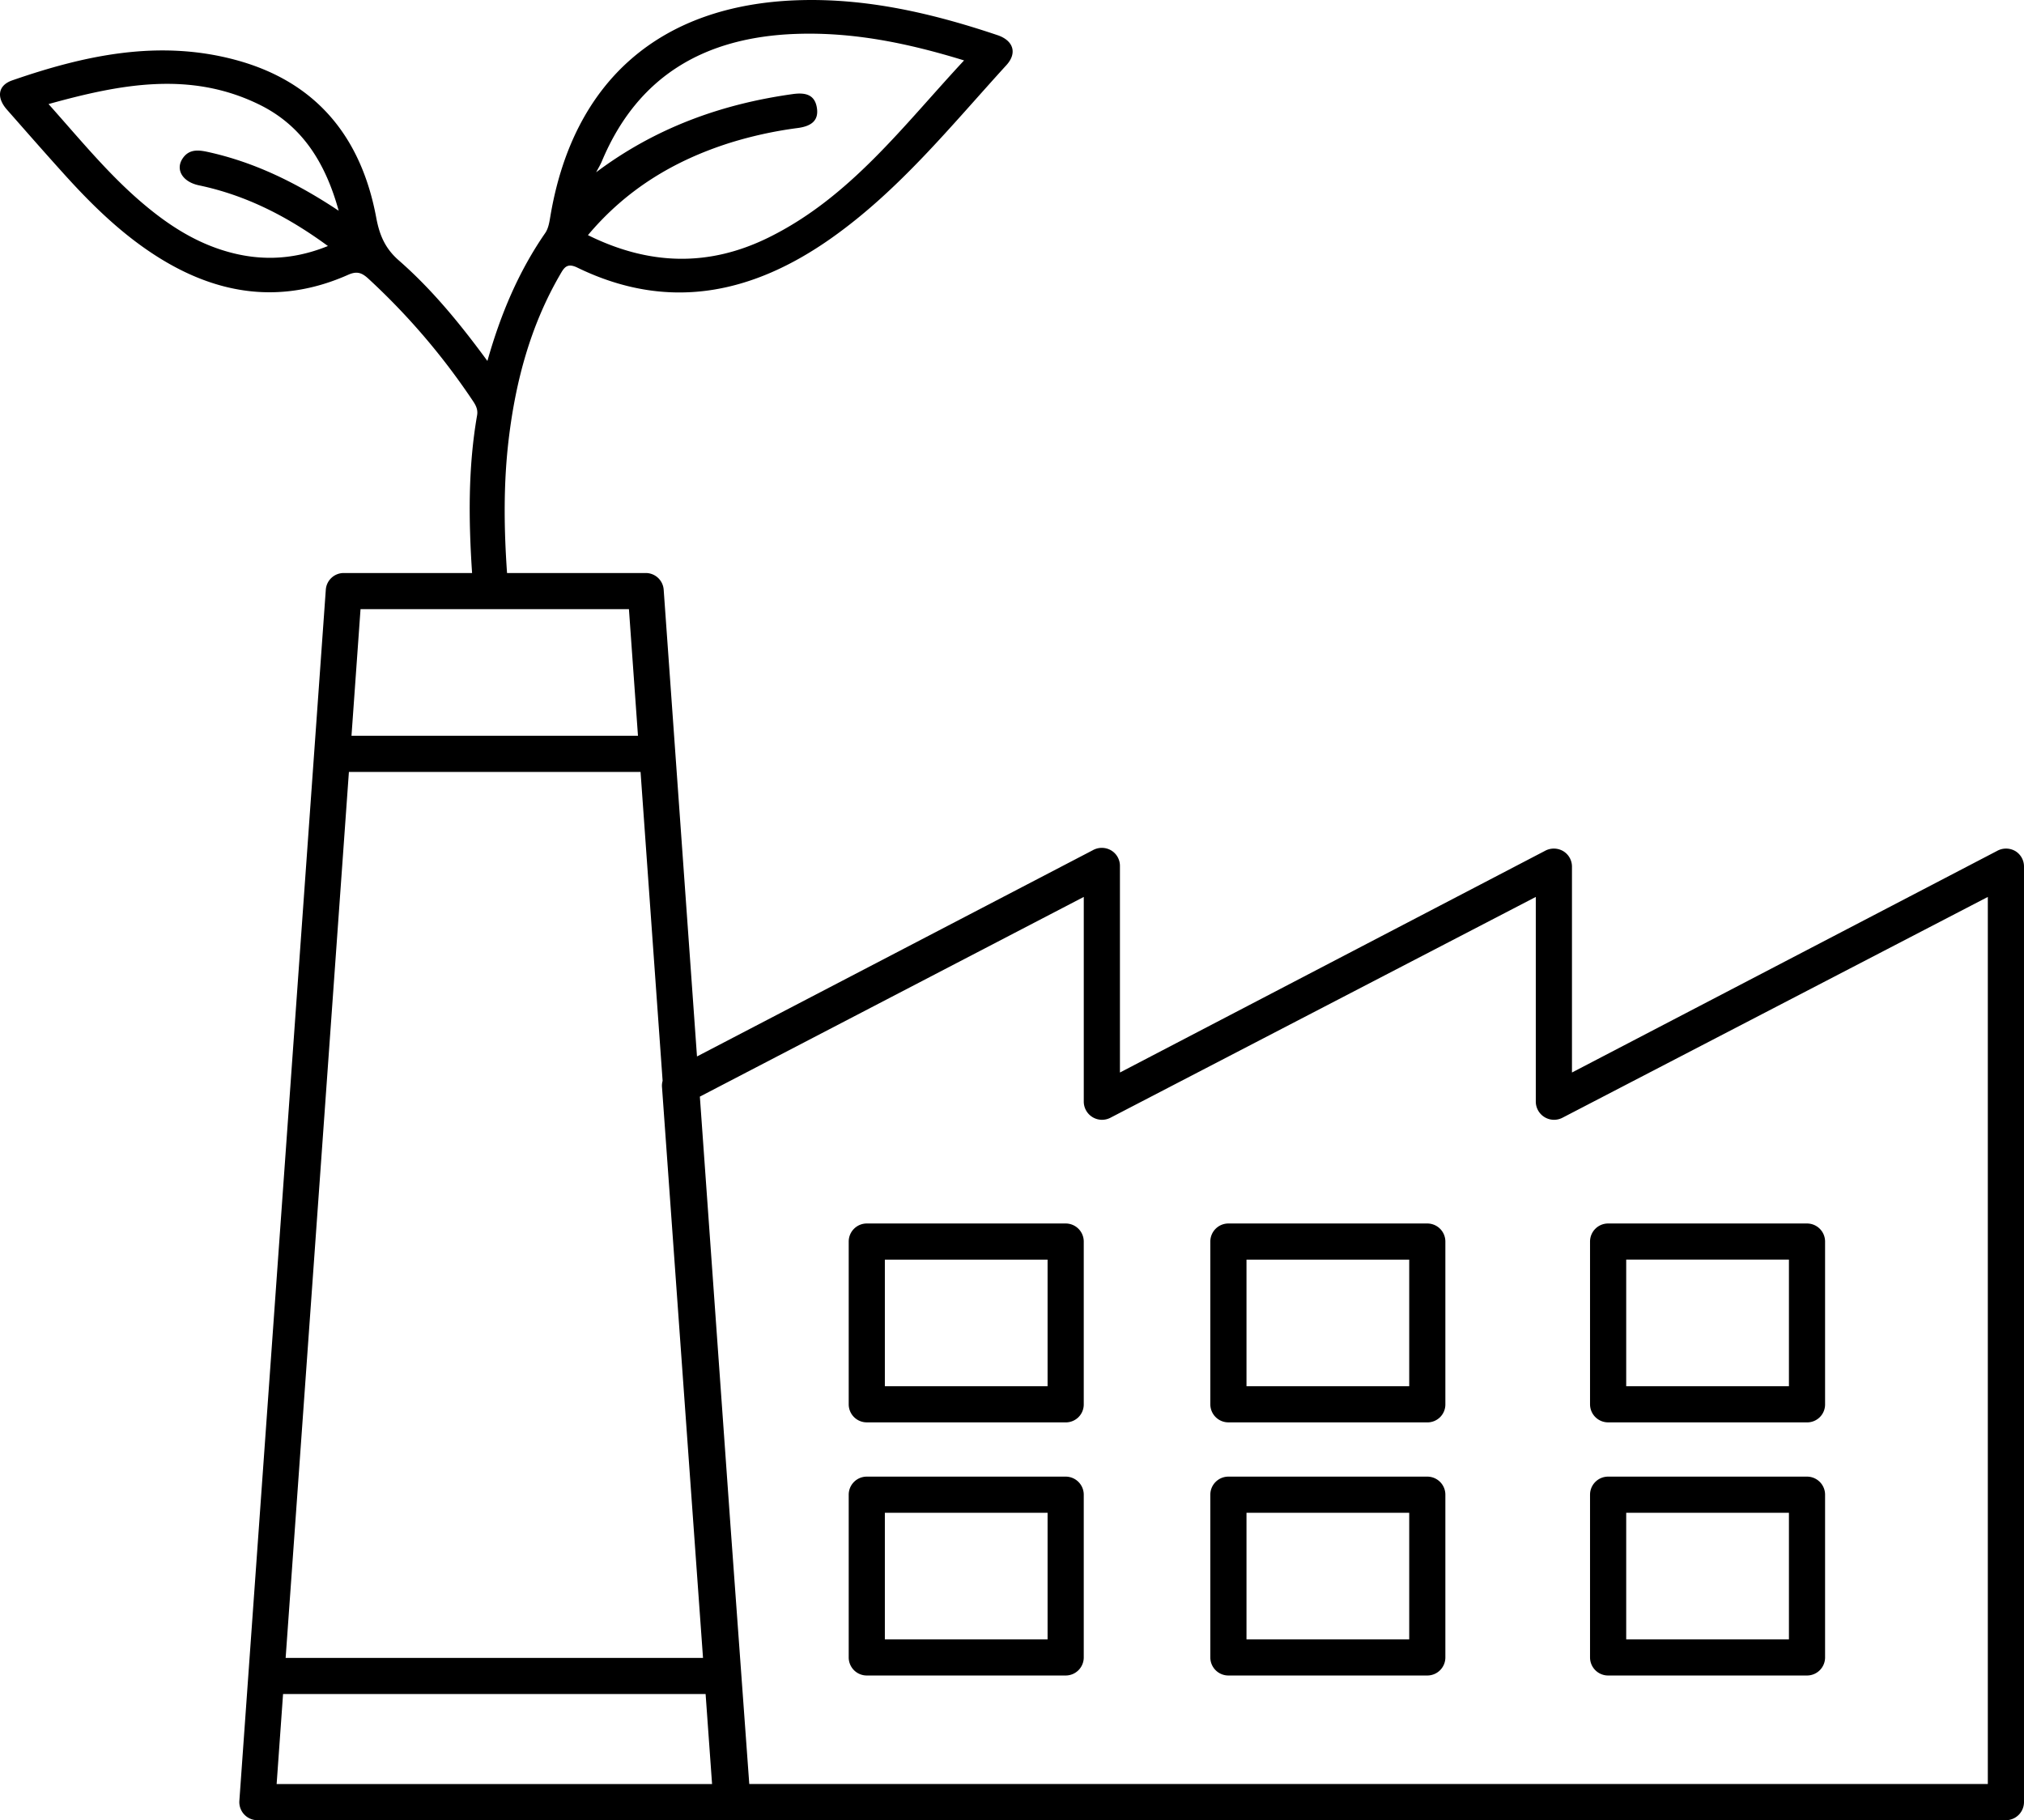
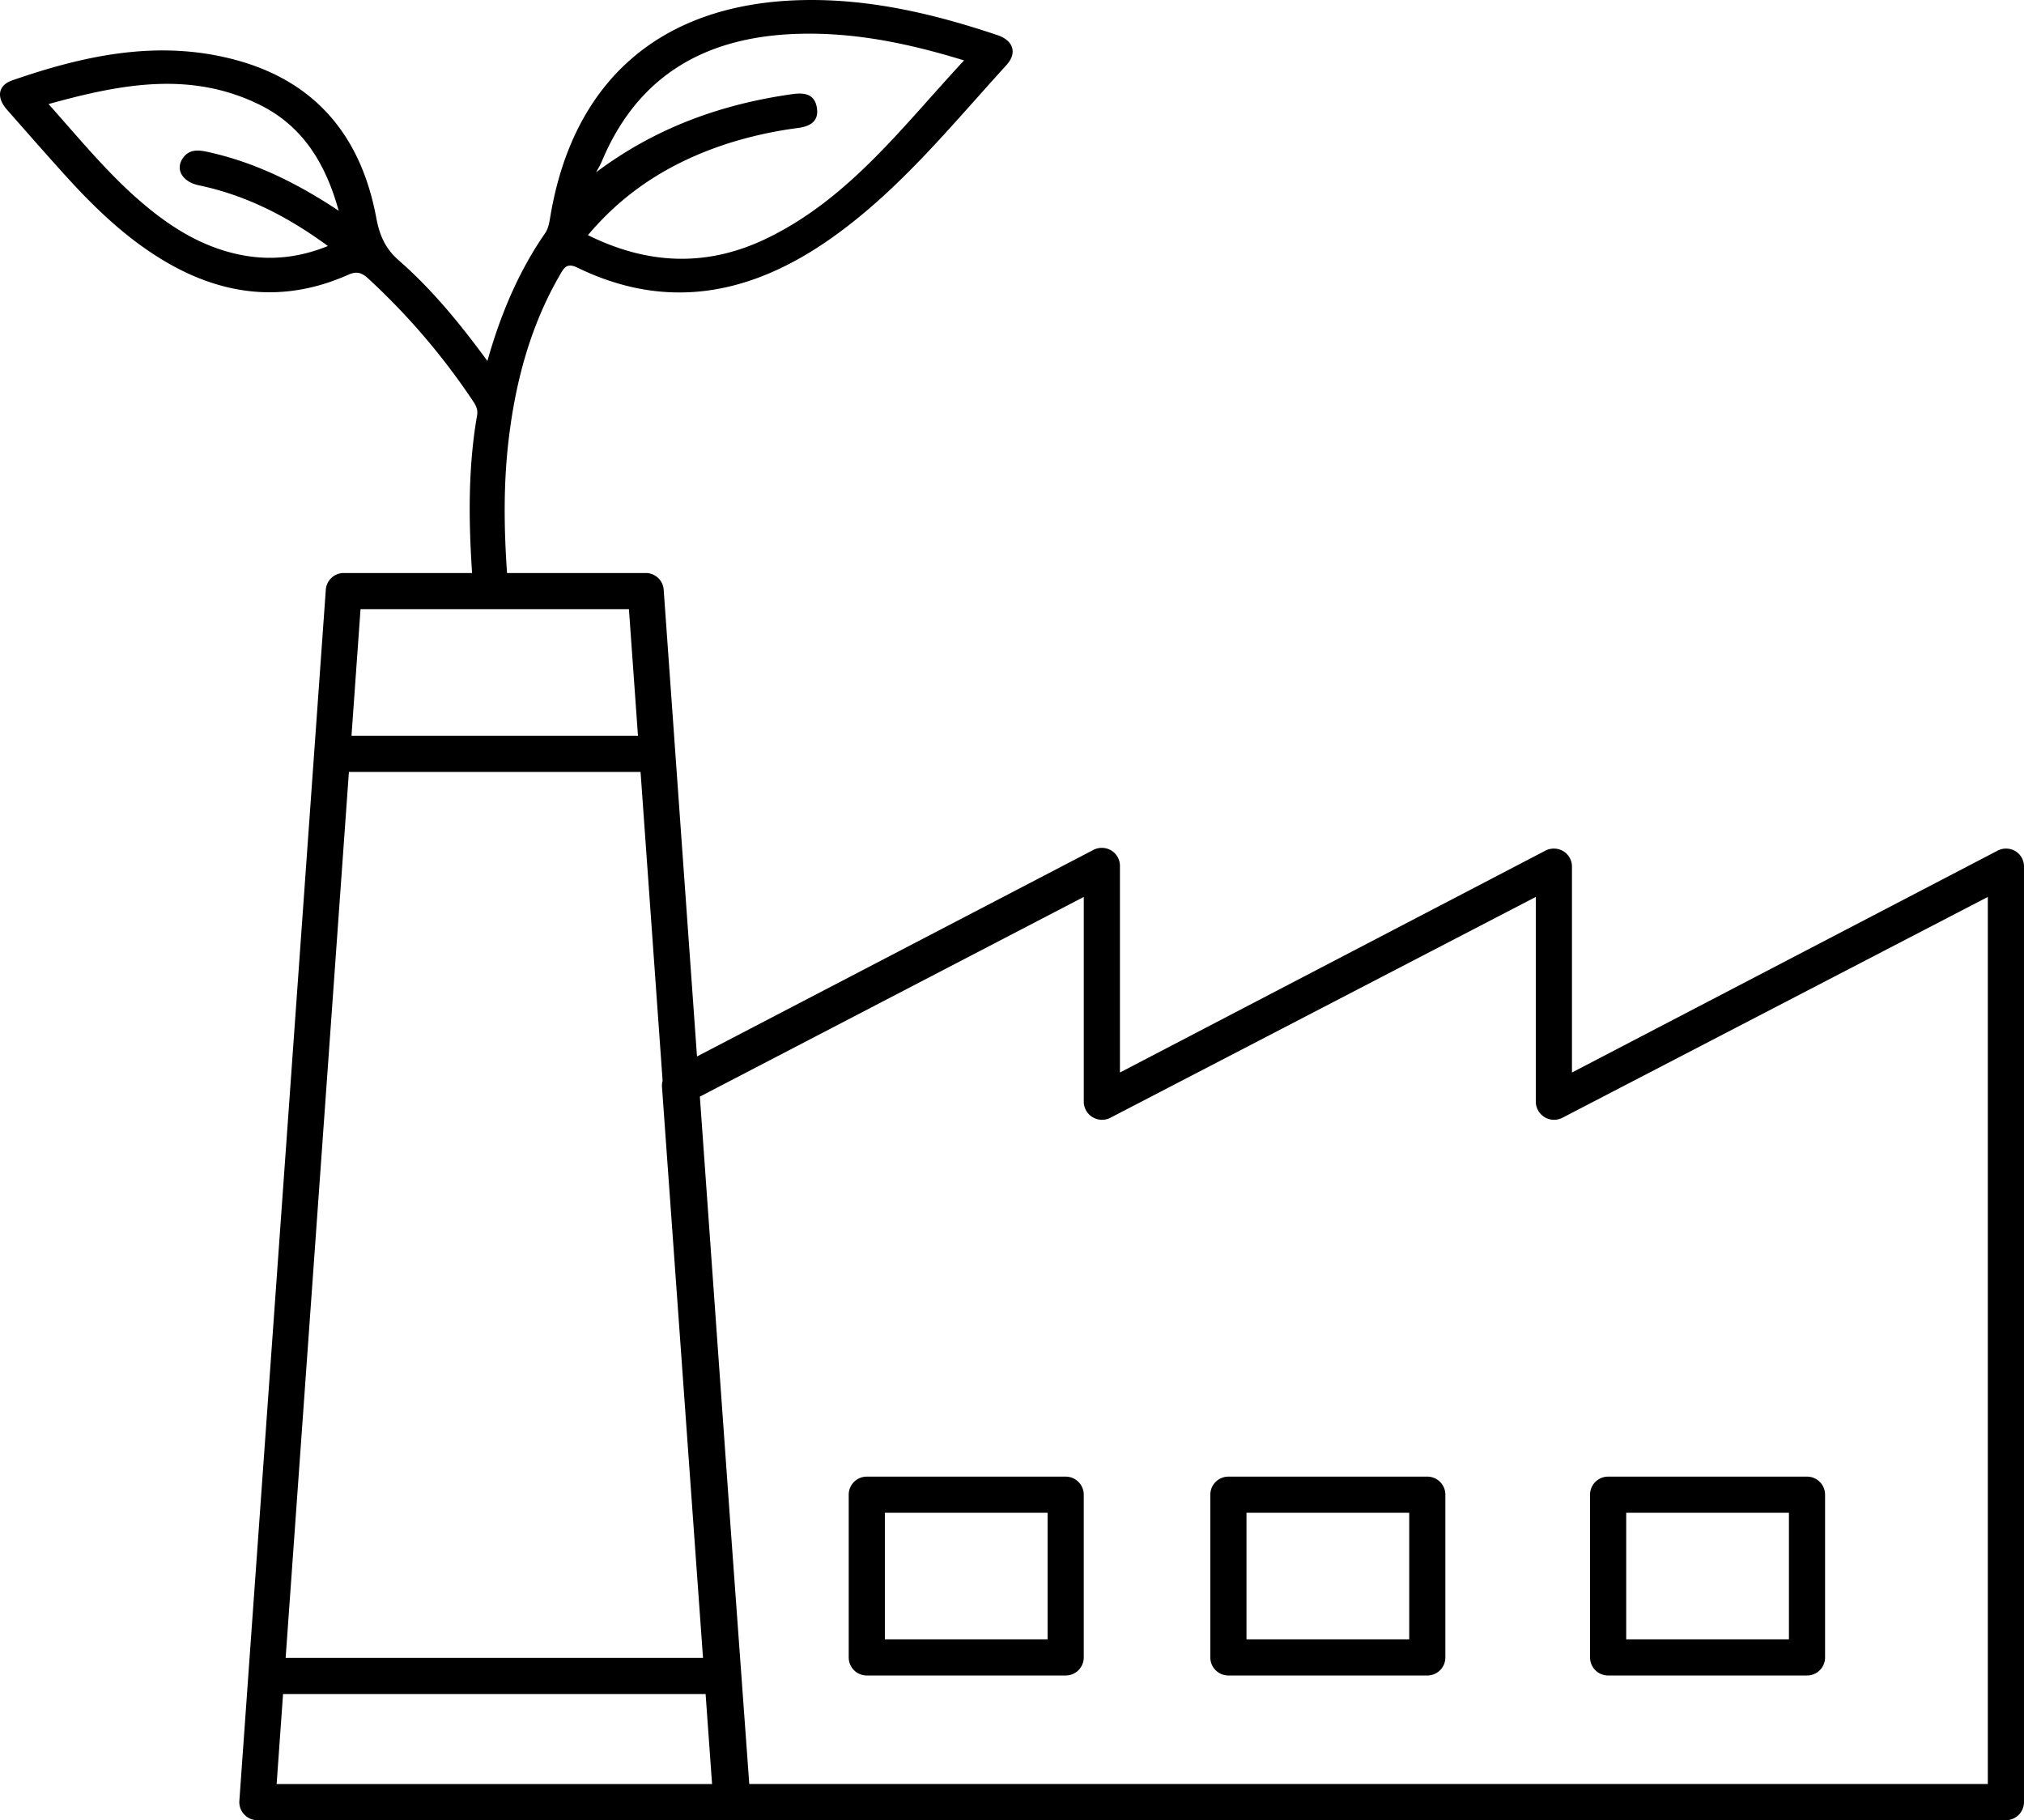
<svg xmlns="http://www.w3.org/2000/svg" id="Layer_1" data-name="Layer 1" width="982.12" height="883.216" viewBox="0 0 982.12 883.216">
  <title>eunice-hub</title>
  <path d="M977.856,412.937a8.96,8.96,0,0,0-8.88,0l-206.2,107.48v-100.02a8.744,8.744,0,0,0-4.35-7.46,8.96,8.96,0,0,0-8.88,0l-206.11,107.48v-100.37a8.744,8.744,0,0,0-4.35-7.46,8.96,8.96,0,0,0-8.88,0L338.207,512.623,322.043,286.154a8.714,8.714,0,0,0-8.72-8.107H246.036c-1.529-21.788-1.782-43.572.857-65.37,3.39-27.94,10.55-54.67,24.77-79.23,1.95-3.38,3.32-6.11,8.48-3.6,44.04,21.43,84.79,12.85,123.22-14.26,32.99-23.28,58.12-54.54,84.99-83.99,5.33-5.85,3.44-11.93-4.36-14.55-31.45-10.58-63.57-18.08-97.02-16.93-66.61,2.29-108.6,39.02-119.79,104.09-.52,3.04-.95,6.45-2.62,8.86-12.86,18.62-21.56,39.11-28.06,62.08-13.4-18.26-26.95-34.78-43.04-48.84-6.63-5.8-9.34-12.31-10.89-20.64-7.28-39.16-29.09-66.12-68.48-76.65-37.12-9.93-72.97-2.22-108.16,9.98-7.02,2.43-7.72,8.35-2.58,14.19,9.34,10.61,18.65,21.25,28.13,31.73,13.52,14.95,27.91,28.95,45.11,39.79,29.35,18.49,60.08,22.98,92.41,8.6,4.36-1.94,6.74-.83,9.77,1.94a328.891,328.891,0,0,1,50.18,58.53c1.57,2.31,3.11,4.53,2.55,7.74-4.418,25.438-4.133,50.974-2.432,76.53H166.813a8.714,8.714,0,0,0-8.72,8.107L116.143,873.89a8.789,8.789,0,0,0,8.72,9.327h230.41c.209,0,.419-.01.628-.02H972.966v.02h.54a8.824,8.824,0,0,0,8.61-9.04v-453.78A8.742,8.742,0,0,0,977.856,412.937ZM396.303,51.867c-1.19-6.25-5.98-7-11.66-6.21C349.84,50.505,317.865,62.142,289.28,83.584l-.007.012h-.01l.017-.012c.949-1.806,2.025-3.562,2.813-5.438,17.42-41.51,50.05-60.04,93.83-61.68,27.59-1.03,54.15,4.32,81.88,12.85-29.73,31.95-55.34,66.45-94.82,85.92-29.01,14.31-57.94,13.59-87.69-1.14,18.76-22.34,41.99-36.24,68.8-44.76a196.21,196.21,0,0,1,33.08-7.23C393.503,61.246,397.593,58.606,396.303,51.867Zm-299.78,38.06c22.81,4.79,42.96,15.06,62.6,29.45-18.02,7.29-35.02,7.34-52.18,1.69-14.24-4.69-26.46-12.86-37.78-22.48-16.59-14.09-30.28-30.91-45.61-48.09,34.83-9.66,68.73-16.24,102.36.3,20.66,10.16,31.96,28.06,38.43,51.46-20.64-13.69-41.07-23.64-63.71-28.57-4.54-.99-8.86-1.3-11.89,3.02C84.943,82.126,88.433,88.226,96.523,89.926Zm72.78,284.63H310.823l10.705,149.906a8.605,8.605,0,0,0-.281,3.314l19.88,276.69H138.604Zm135.88-78.976,4.387,61.436H170.556L174.943,295.58ZM137.351,822.006H342.386l3.137,43.666h-211.29Zm827.215,43.65H363.576l-9.121-125.403-14.856-208.139L525.886,435.216v99.41a8.854,8.854,0,0,0,12.97,7.72l206.37-107.13v99.41a8.854,8.854,0,0,0,12.97,7.72l206.37-107.13Z" />
-   <path d="M517.106,593.676h-96.51a8.768,8.768,0,0,0-8.77,8.77v78.96a8.768,8.768,0,0,0,8.77,8.77h96.51v.01a8.699,8.699,0,0,0,8.77-8.62v-79.12A8.768,8.768,0,0,0,517.106,593.676Zm-8.78,78.95h-78.96v-61.42h78.96Z" />
-   <path d="M692.576,593.676h-96.51a8.768,8.768,0,0,0-8.77,8.77v78.96a8.768,8.768,0,0,0,8.77,8.77h96.51v.01a8.699,8.699,0,0,0,8.77-8.62v-79.12A8.768,8.768,0,0,0,692.576,593.676Zm-8.77,78.95h-78.96v-61.42h78.96Z" />
-   <path d="M780.316,690.176h96.51v.01a8.699,8.699,0,0,0,8.77-8.62v-79.12a8.768,8.768,0,0,0-8.77-8.77h-96.51a8.768,8.768,0,0,0-8.77,8.77v78.96A8.768,8.768,0,0,0,780.316,690.176Zm8.78-78.97h78.96v61.42h-78.96Z" />
  <path d="M517.106,716.506h-96.51a8.768,8.768,0,0,0-8.77,8.77v78.96a8.768,8.768,0,0,0,8.77,8.77h96.51a8.768,8.768,0,0,0,8.77-8.77v-78.96A8.768,8.768,0,0,0,517.106,716.506Zm-8.78,78.96h-78.96v-61.42h78.96Z" />
  <path d="M692.576,716.506h-96.51a8.768,8.768,0,0,0-8.77,8.77v78.96a8.768,8.768,0,0,0,8.77,8.77h96.51a8.768,8.768,0,0,0,8.77-8.77v-78.96A8.768,8.768,0,0,0,692.576,716.506Zm-8.77,78.96h-78.96v-61.42h78.96Z" />
  <path d="M780.316,813.006h96.51a8.768,8.768,0,0,0,8.77-8.77v-78.96a8.768,8.768,0,0,0-8.77-8.77h-96.51a8.768,8.768,0,0,0-8.77,8.77v78.96A8.768,8.768,0,0,0,780.316,813.006Zm8.78-78.96h78.96v61.42h-78.96Z" />
</svg>